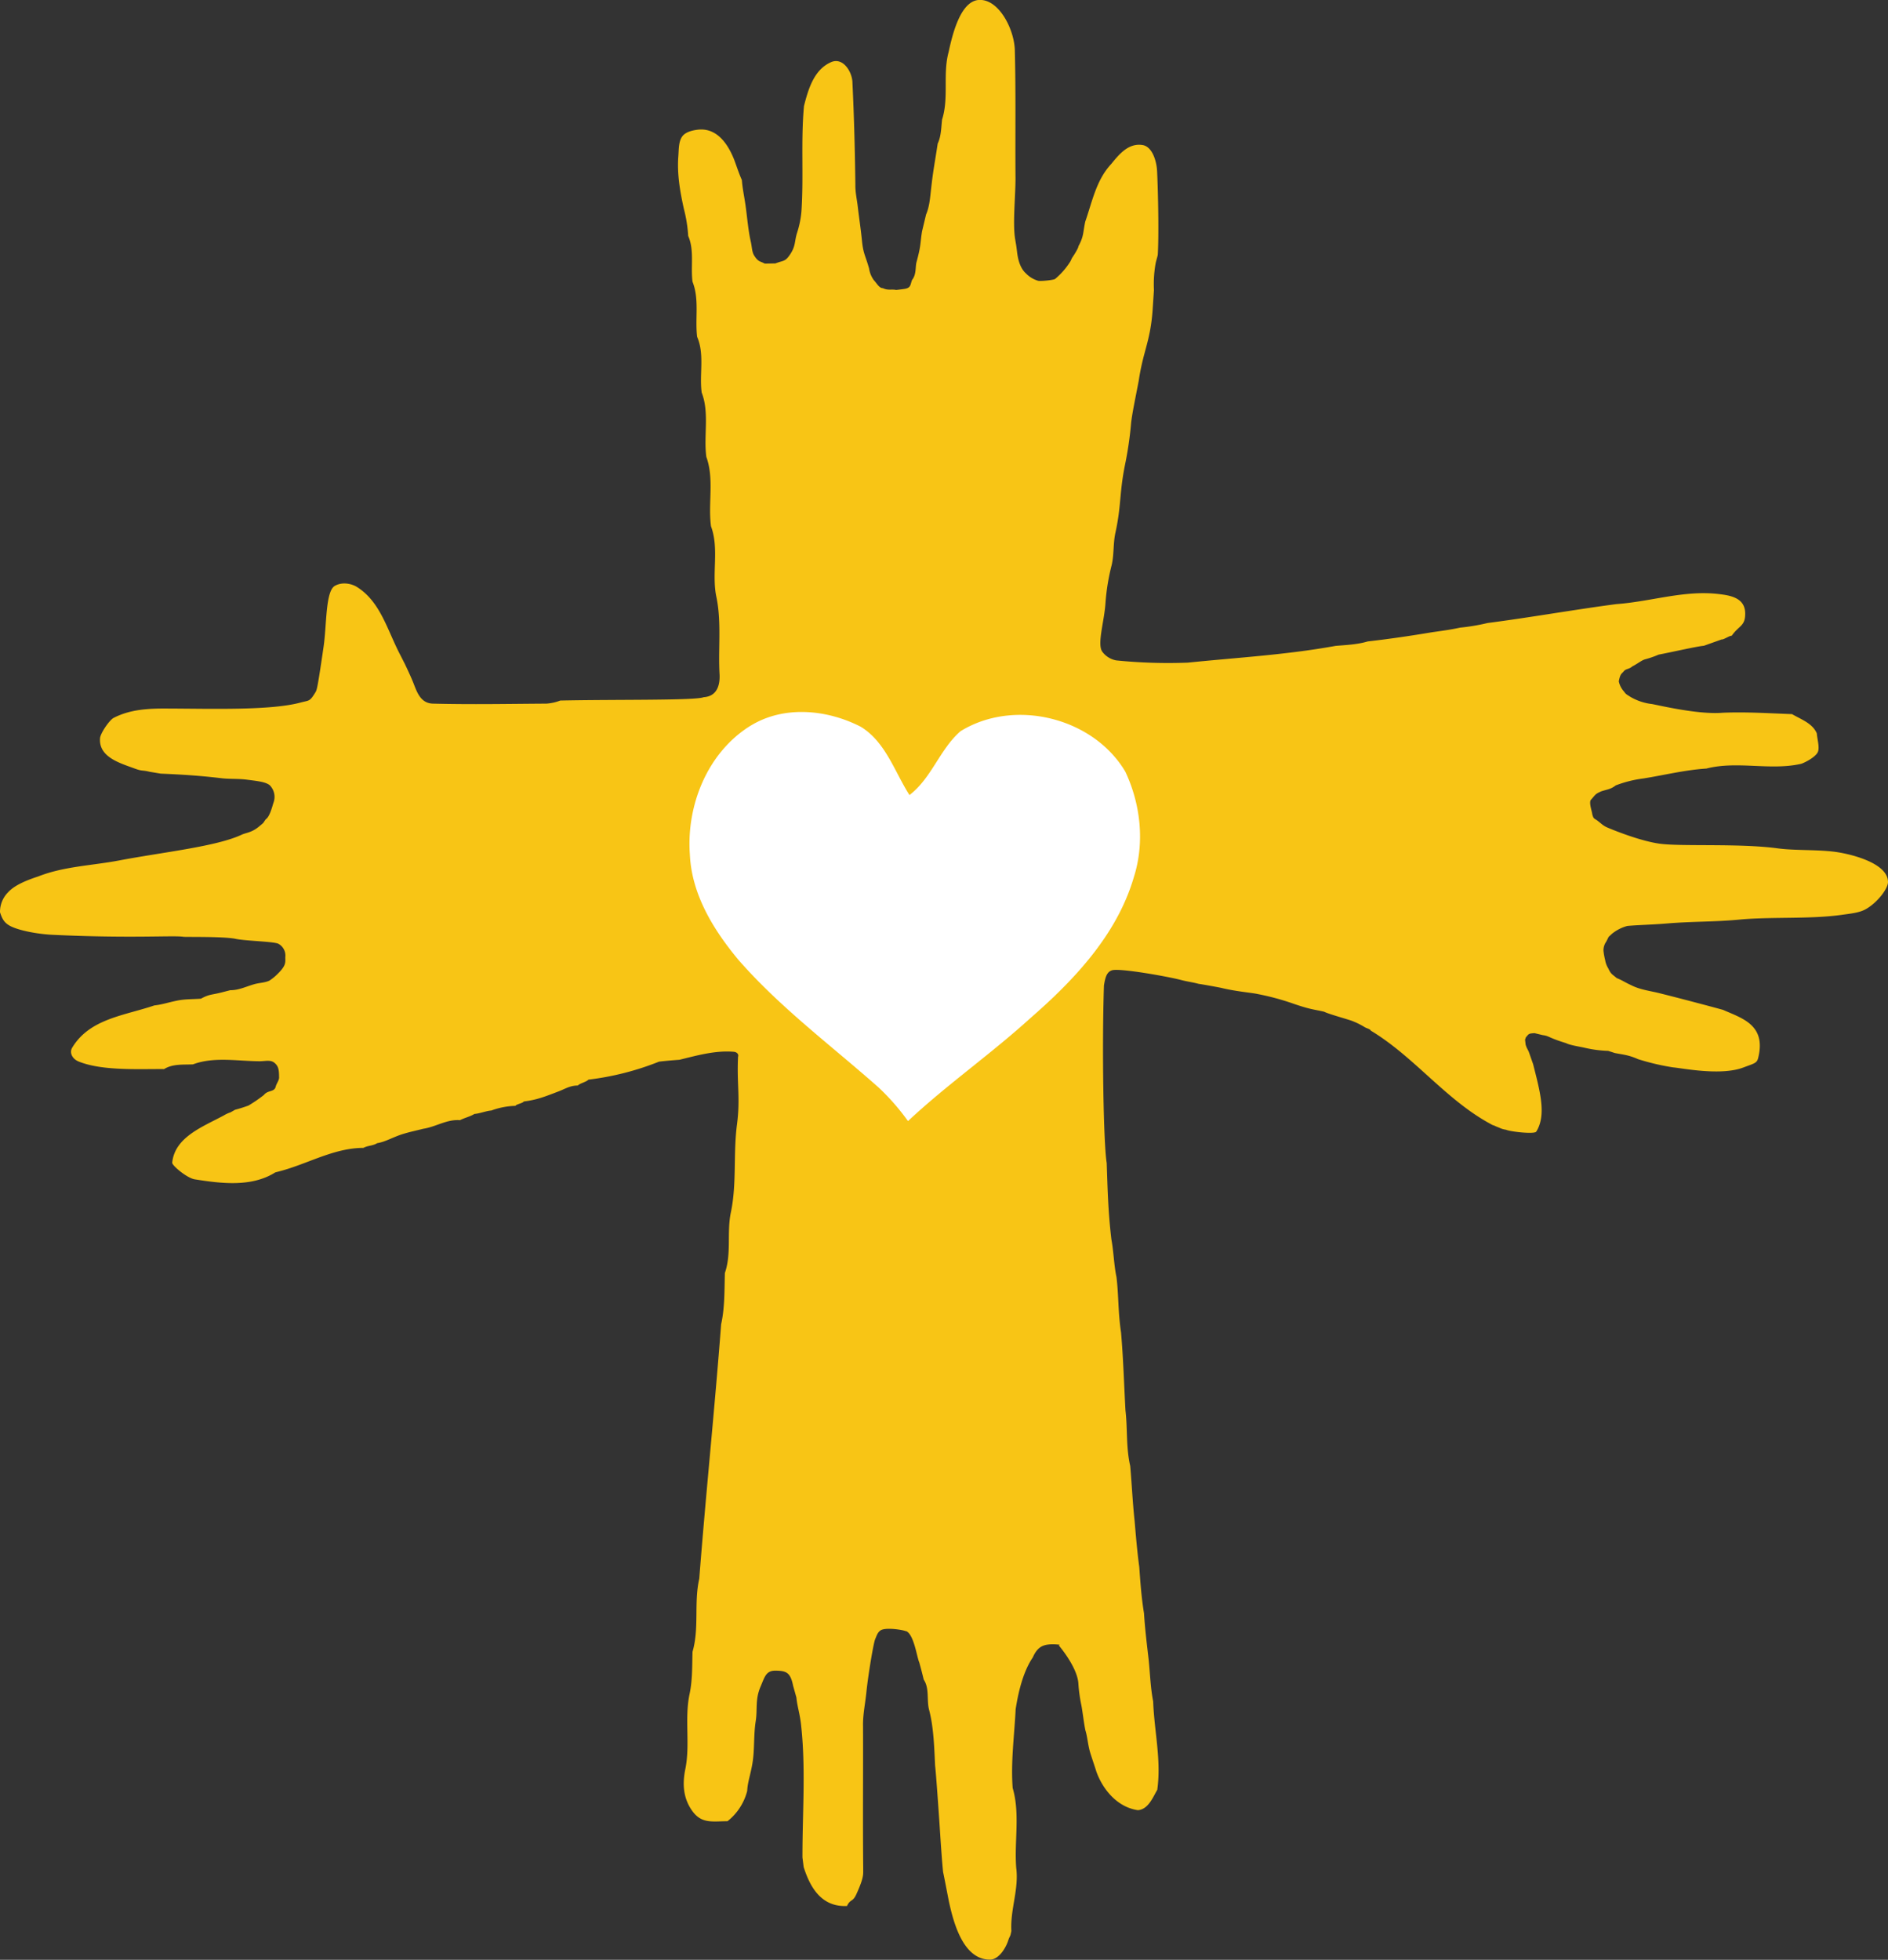
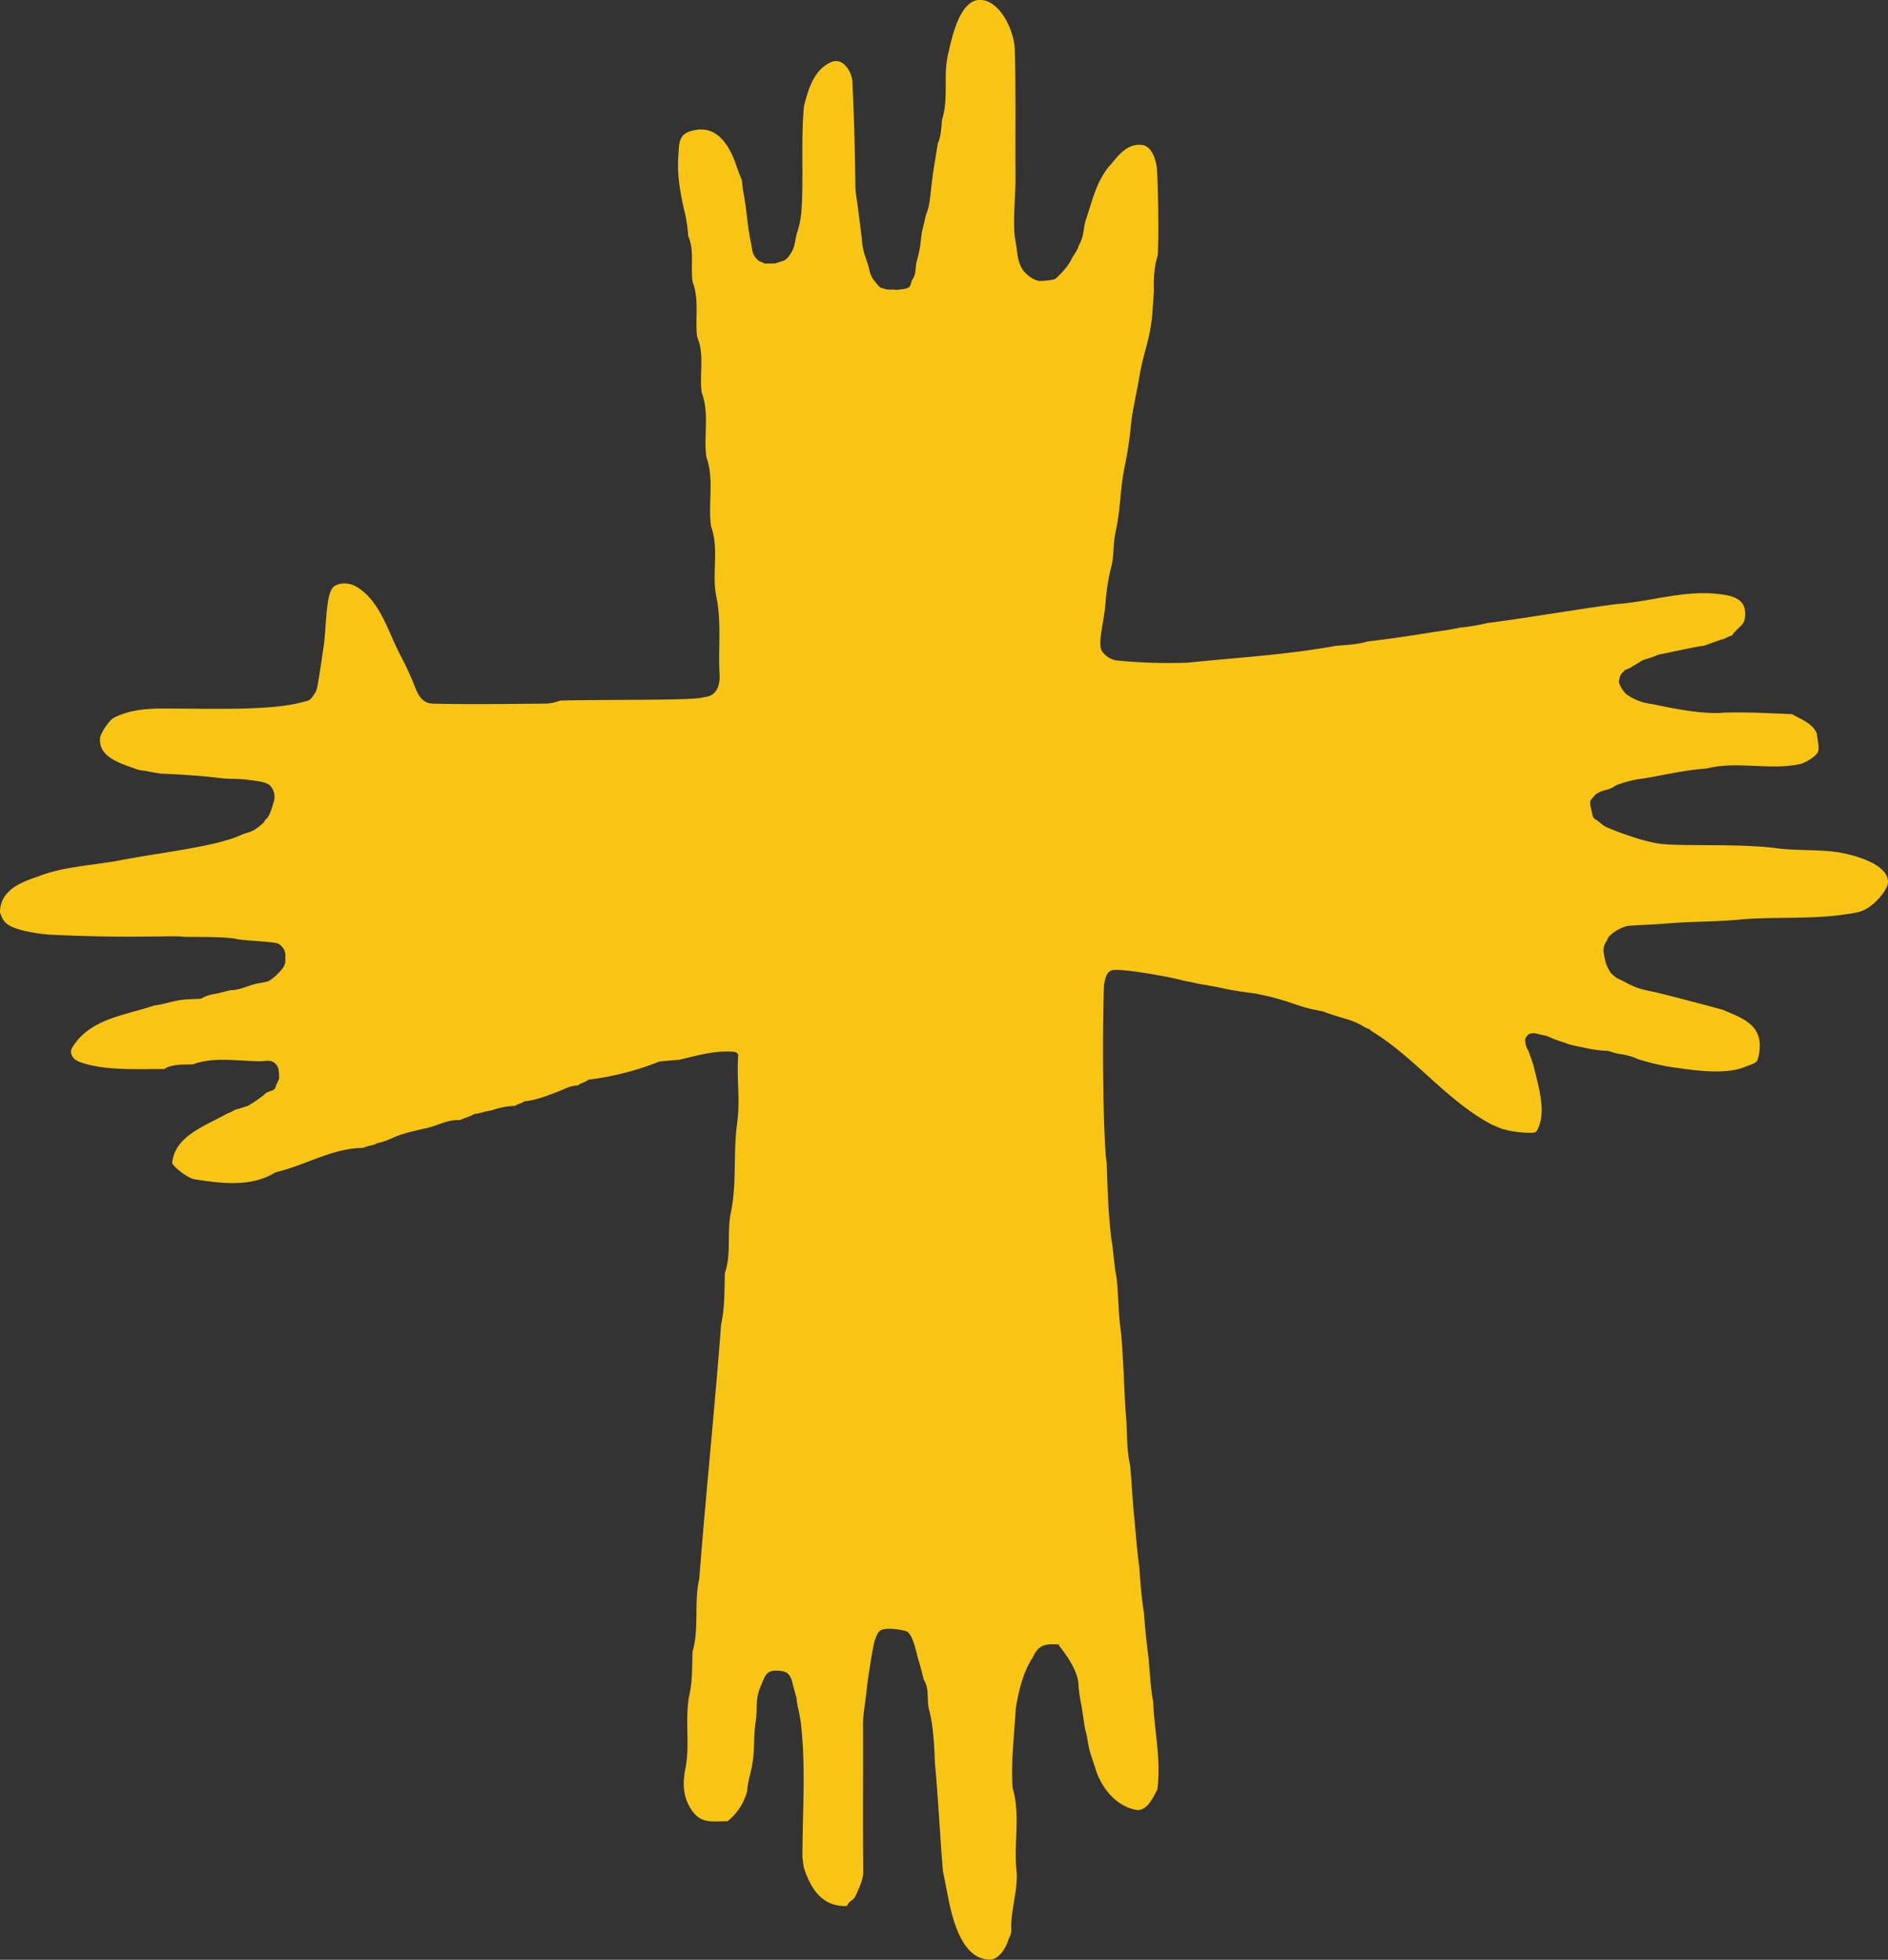
<svg xmlns="http://www.w3.org/2000/svg" id="Modo_de_aislamiento" data-name="Modo de aislamiento" viewBox="0 0 741.55 769.65">
  <rect x="0" y="0" width="741.55" height="769.65" fill="#333333" stroke="none" />
  <defs>
    <style>.cls-1{fill:#f8c515;}.cls-2{fill:#fff;}</style>
  </defs>
  <title>iso</title>
  <path class="cls-1" d="M355.88,640.55c3.09,1.28,4.25,10.28,5.17,12.28,0.63,2.25,1.21,4.49,1.76,6.78,2.34,3.5,1.07,8.1,2.14,12,1.78,6.78,2,14.88,2.33,21.81,0.28,2,1.23,15.34,1.74,23,0.45,6.83.89,13.75,1.4,18.76,0.3,1.29,1.49,7.51,2.23,11.3,2,9.46,5.95,23.1,16.16,23.1,3.54,0,6.29-4.65,7.23-7.64,0.38-1.2.68-1.38,0.91-2.26l0.29-1.31c-0.51-8.39,3-16.4,1.9-24.82-0.81-10.42,1.58-21.23-1.39-31.36-0.78-10.27.66-20.67,1.17-31,0.56-3.44,2.16-13.55,6.68-20.21,0.22-.32,1.23-3.33,3.79-4.52s6.56-.55,6.82-0.54l-0.31.31s7.45,8.66,7.67,15.19a60.6,60.6,0,0,0,1.16,8.27c0.5,2.6,1,7.15,1.59,9.87,0.78,2.41,1,5.87,1.89,8.76,0.78,2.52,1.66,5,2.42,7.45,2.59,7.21,8.39,14,16.3,15.12,4.08-.3,5.89-5.06,7.61-8,1.65-11.68-1.2-23.1-1.61-34.69-1.06-5.39-1.21-11.09-1.79-16.6-0.74-6.34-1.43-12-1.81-18.06-1-6.06-1.42-12-1.85-18.1-0.81-6-1.32-12-1.83-18.08-0.79-7.25-1.1-14.46-1.74-21.67-1.7-7.53-1-14.57-1.86-21.82-0.59-10.76-.85-20.43-1.74-30.6-1.22-8.24-.91-14.55-1.79-21.74-1-4.73-1.09-9.93-2-14.82-1.32-11.09-1.5-20.36-1.84-30-1.23-7.24-1.91-44.68-1.08-69.68,0.52-3.32,1.16-5.4,3.24-6,3.28-.87,22.34,2.57,27,3.82,2.33,0.62,4.58.89,6.93,1.52,1.81,0.25,7,1.21,8.83,1.57,5.78,1.43,12.24,1.94,14.44,2.45a100.14,100.14,0,0,1,13.43,3.59c7.34,2.56,8.27,2.33,12.63,3.35,1.7,0.91,9.63,3.06,11.08,3.65a30.16,30.16,0,0,1,4.7,2.32c0.79,0.56,2.21.72,2.55,1.46,17.23,10.38,29.52,27.3,47.34,36.81,0.61,0.4,1,.34,1.55.68l1.6,0.65a8.15,8.15,0,0,0,2.58.76c1.36,0.71,11.07,1.87,11.89.76,4.14-6.6,1.39-16.1-1.22-26.48l-1.75-5-0.79-1.53-0.4-1.1L599,408.3c0.45-1.22.2-.82,0.76-1.41,0.79-1.16,1.5-1,2.92-1.16l3.25,0.78c2.67,0.35,2.13,1,9.14,3.14,1.5,0.81,5.52,1.41,7.21,1.8a47.15,47.15,0,0,0,9.37,1.25l2.63,0.85c3.17,0.62,5.43.75,9.07,2.39a92.34,92.34,0,0,0,13.86,3.25c3.2,0.24,18.52,3.4,27.4.08,4.63-1.73,5.49-1.73,6-4,3.07-12.8-6.38-15.36-13.86-18.68-9-2.48-24-6.35-26.3-6.86-3.52-.78-6.74-1.25-10-2.94-2.21-1-3.28-1.82-5.43-2.67-1.83-1.57-2.29-1.51-3.35-3.84a8.82,8.82,0,0,1-1.21-3.22,26.83,26.83,0,0,1-.66-3.63,5.83,5.83,0,0,1,1.08-3.62c1.4-2.66.4-1.3,2.21-3.06a16.43,16.43,0,0,1,6.06-3.11c4.36-.4,10.3-0.51,15.87-1,10.5-.84,18.7-0.56,28.63-1.54C696,360,710.93,361,723.22,359.3c3.88-.54,7-0.85,9.42-2.15,4.63-2.51,9.27-8.44,8.89-11.15-0.47-7.31-15.28-10.85-21.53-11.56-7.25-.82-15.23-0.4-21.73-1.27-15.46-2.08-38.21-.62-46.73-1.88-7.17-1.07-16.58-4.77-20-6.21-2-.83-2.58-1.67-4.39-3-1.3-.78-1.3-0.78-1.76-2.32-0.11-1.25-1.29-4.19-.62-5.55,2-2.21,1.64-2.32,4.19-3.45,2.21-.74,3.62-0.74,5.66-2.32a46.68,46.68,0,0,1,10.92-2.73c8.21-1.32,16.34-3.35,24.66-3.88,12.12-3.12,25.08.89,37.19-1.85,0.66-.15,4.95-2.09,6.4-4.26,1.11-1.67,0-5.15-.2-7.7-1.7-4-6.23-5.51-9.73-7.57-9.08-.33-18.13-0.92-27.23-0.54-9.64.83-25.67-3.08-27.82-3.42a21.68,21.68,0,0,1-8.46-2.83c-1.27-.85-1.73-0.94-2.42-2a8.7,8.7,0,0,1-2.12-4.08c0.57-3,1.07-2.9,1.9-3.88,0.88-1.16,2-.76,3.43-2,2-1,3.65-2.41,5-2.77a38.51,38.51,0,0,0,5.33-1.85c4.17-.77,15.26-3.3,17.74-3.47l7-2.49c0.76,0.16,3.19-1.59,3.94-1.43,2.86-4.11,5.33-3.69,5.31-8.72,0-6.23-5.85-7.14-10.42-7.68-13.56-1.61-26.72,3-40.2,3.95-16.88,2.23-33.68,5.24-50.58,7.43a79.94,79.94,0,0,1-10.76,1.81c-3.64.8-7.32,1.29-11,1.81-8.4,1.41-16.85,2.65-25.33,3.62-4.08,1.23-8.38,1.38-12.59,1.74-19.17,3.5-38.7,4.6-58.07,6.58a203.26,203.26,0,0,1-28.08-.88A8.74,8.74,0,0,1,433,256c-2.23-2.93.77-12,1.21-19.32a83.78,83.78,0,0,1,2.4-14.68c1-4.18.56-8.54,1.49-12.77,2.35-10.71,1.51-15.53,3.78-26.75a139.89,139.89,0,0,0,2.38-16.31c0.38-3.68,1.81-10.42,3-16.64,1.74-11.78,4.57-15.4,5.45-27.77l0.52-7.85a46.89,46.89,0,0,1,.59-10.06c0.26-1.59.89-3.23,0.93-3.93,0.51-9.39,0-27.68-.29-32.85-0.21-3.87-1.89-9.51-5.71-10.11-5.5-.86-9.17,3.59-12.28,7.43-5.87,6.23-7.5,14.86-10.22,22.66-0.94,4.4-.52,5.69-2.69,9.68,0.08,0.65-2,3.87-2.49,4.55l-0.65,1.37a29,29,0,0,1-6,6.9c-0.59.46-6.11,1-6.79,0.68a10.75,10.75,0,0,1-4.64-2.83c-2.55-2.25-3.23-6.12-3.51-8.38-0.45-3.62-.27-2.06-0.79-5.32-1-6.35.29-17.64,0.16-24.71-0.11-16.34.16-32.7-.25-49C398.5,11.63,392.27-.72,384.26,0c-7.16.68-10.26,13.9-11.67,20.44h0c-2.37,8.7.18,17.9-2.57,26.52-0.36,3.17-.33,6.49-1.72,9.44-1.3,8.57-1.77,10.26-2.71,18.82-0.32,2.89-.62,6.19-1.85,9l-1.59,6.64c-0.78,4.82-.3,5.21-2.17,12.08-0.51,1.89,0,4.87-1.75,7-0.76,2-.39,3.16-3.17,3.55-1.57.22-3.09,0.38-3.09,0.38-1.83-.39-3.16.28-5.22-0.71-1.41.07-2.54-2.13-3.54-3.14a10.35,10.35,0,0,1-1.86-4.59c-1.54-5.38-2.29-5.77-2.81-11-0.45-4.53-1.11-8.81-1.63-13.24-0.34-2.94-1-5.67-.95-8.6-0.16-13.33-.5-26.65-1.14-40,0-4.24-3.73-10.49-8.66-8.06-6.54,3-8.75,10.69-10.38,17.12-1.27,13.73-.07,27.61-1,41.38a37.55,37.55,0,0,1-1.78,8.6c-1,3.33-.43,5.1-2.89,8.61-1.81,2.59-2.45,2-5.55,3.21l-4.19.08c-1.74-1-2.49-.53-4.15-3.17-0.93-1.48-.82-3.27-1.36-5.59-1-4.38-1.37-9.38-2-13.81-0.46-3.48-1.23-6.77-1.48-10.28-1.09-2.37-2.07-5.42-3-7.91-2.59-6.58-7-12.62-14.19-11.85-2.48.27-5.06,1-6.27,2.72-1.43,2.07-1.28,5-1.5,7.86-0.51,6.91.69,13.79,2.19,20.54a54.73,54.73,0,0,1,1.69,10.6c2.48,5.65.92,12,1.7,18,2.75,6.87.94,14.46,1.81,21.63,3,6.9.82,14.64,1.79,21.89,3.1,8,.71,16.9,1.83,25.27,3.15,8.68.62,18.23,1.83,27.25,3.26,8.77.25,18.42,2.06,27.48,2.16,10.09.71,20.43,1.3,30.64,0.18,3.17-.38,8.65-6.25,9-2.87,1.36-34.89.85-56.32,1.32a18.43,18.43,0,0,1-5.44,1.21c-15.8.09-28.75,0.38-44.56,0-5.05-.13-6.37-4.86-7.81-8.43-0.78-1.95-2.28-5.17-3.18-7.06l-1.88-3.7c-5.07-9.64-7.73-20.92-17.13-26.71-1.71-1.05-5.4-2.13-8.55-.34-3.68,2.1-3.16,15.33-4.39,23.79-2.33,16.06-2.63,16.81-3.08,17.77-2.42,4-2.49,3.32-5.89,4.23C106.31,279.1,83,278.31,66,278.26c-8-.07-14.93.36-21.39,3.68-1.56.8-5.17,5.93-5.32,8-0.54,7.48,7.92,9.77,13.94,12,2.86,1,2.46.4,5.58,1.16l4.34,0.72c8,0.34,15.44.79,23.78,1.8,3.34,0.4,6.46.12,10.08,0.58,4.27,0.55,7.36.87,8.95,2.19a6.54,6.54,0,0,1,1.4,7c-0.34,1.06-1.4,5.35-2.94,6.33-1.42,1.88-.3.91-2.76,2.94C98.81,327,96.7,327,95,327.77c-9.93,4.69-31,6.88-48.15,10.14-10.49,2-21.78,2.32-31.78,6.27-4,1.32-9.1,3.21-11.85,6.19A10.92,10.92,0,0,0,0,358.27c0.8,2.39,1.52,4.13,4.18,5.47,3.72,1.86,11.13,3.12,16.34,3.37,30.76,1.47,47.57.17,51.53,0.78,0.88,0.14,15.08-.16,20.19.75,3.85,0.91,15.22,1.06,17.1,2a5.26,5.26,0,0,1,2.72,5.28c0.06,2.36.3,3.47-3.79,7.3a21.7,21.7,0,0,1-2.45,1.89c-1.8.85-3.89,0.83-5.91,1.39-3.17.89-6.12,2.41-9.47,2.37l-2.89.74c-4.42,1.19-5.15.69-8.61,2.59-3.08.24-6.2,0.12-9.22,0.73-3.8.76-6,1.59-9.09,1.92-11.74,4-25.43,5.18-32.29,16.62-1.19,2,.13,4.41,2.49,5.38,9.22,3.78,23.77,2.92,33.62,3,3.41-2.12,7.52-1.67,11.34-1.85,8.28-3.12,17.72-1.23,26.43-1.23,2.43-.1,4.17-0.56,5.6.64s1.79,2.48,1.79,5.5c0.15,1.29-1,2.49-1.34,3.9-0.57,2.16-3.08,1.23-4.62,3.21a55.9,55.9,0,0,1-6.09,4.17l-1.63.56c-1.19.4-2.1,0.68-3.62,1.08l-1.75,1A12.11,12.11,0,0,0,88,438c-8.21,4.46-19.35,8.47-20.36,18.61-0.11,1.07,5.78,6.05,8.86,6.54,10.3,1.62,22.28,3.17,31.61-2.72,1.92-.49,3.82-1,5.69-1.63,9.49-3.1,18.75-8,28.93-8,1.87-1,3.59-.74,5.42-1.85,3.39-.56,6.19-2.41,10.29-3.66,2.8-.85,5.25-1.34,7.83-2,4.89-.74,9.26-3.79,14.38-3.37,2-1,3.81-1.33,5.7-2.45,2.19-.18,4.45-1.17,6.64-1.35a29.41,29.41,0,0,1,9.44-1.83c0.47-.71,2.86-1,3.33-1.73,5.07-.58,8.52-2,13.35-3.84,3-1.12,4.64-2.38,7.85-2.42,0.65-.81,3.5-1.46,4.15-2.3a110.21,110.21,0,0,0,27.77-7.08c2.66-.31,5.33-0.53,8-0.73,7-1.72,14.14-3.74,21.34-3.13,1.25,0.11,2,1,1.67,1.92-0.53,10.64.94,16.3-.42,26.6-1.54,11.68,0,23.32-2.46,34.8-1.56,7.79.34,15.94-2.3,23.55-0.2,6.72,0,13.52-1.47,20.13-2.54,33.34-6,66.6-8.59,99.93-2.16,9.46.07,19.33-2.65,28.7-0.16,5.51,0,11.07-1.14,16.5-2.07,9.66.25,19.64-1.63,29.31-1.27,6-.92,11.63,2.61,16.61,3.72,5.25,8,4.12,13.89,4.12a22.1,22.1,0,0,0,7.74-11.88c0.2-3.57,1.19-5.93,2-10.47,1-5.61.45-11.26,1.36-17,0.73-4.61-.29-8.41,1.88-13.48,1.66-3.87,2.13-6.35,5.93-6.3,4.3,0.06,5.83.74,6.89,6l1.27,4.53c0.33,3.43,1.29,6.16,1.78,10.27,2,17.41.56,35.06,0.6,52.58l0.48,3.75c2.58,8.15,7.08,15.76,17,15.29,1.41-2.9,2.22-1.39,3.69-4.62,2.45-5.38,2.69-7.22,2.69-8.78l0-1.57c-0.18-18.52,0-37.05-.07-55.57-0.11-4.51.87-8.91,1.32-13.42,0.67-6.58,2.75-19.16,3.44-20.8,0.59-1.38,1-2.84,2.26-3.55,2.25-1.26,9.35,0,9.89.45" />
-   <path class="cls-1" d="M397.23,758.43" />
-   <path class="cls-2" d="M295,284.89c13.08-7.93,29.91-6.25,43.1.53,9.77,6,13.24,17.61,19.11,26.81,8.75-6.7,11.89-18,20.07-25.08,21.07-13,52.07-5.45,64.72,15.91,6,12.75,7.66,27.77,3.37,41.32C438.78,367,422,384.79,404.63,399.9c-15.47,14.06-32.7,26.05-48,40.37a89.21,89.21,0,0,0-11.56-13.21c-18.55-16.43-38.61-31.31-55-50.06-9.77-11.72-18.37-25.62-19.1-41.27-1.47-19.46,6.94-40.4,24-50.84h0Z" />
</svg>